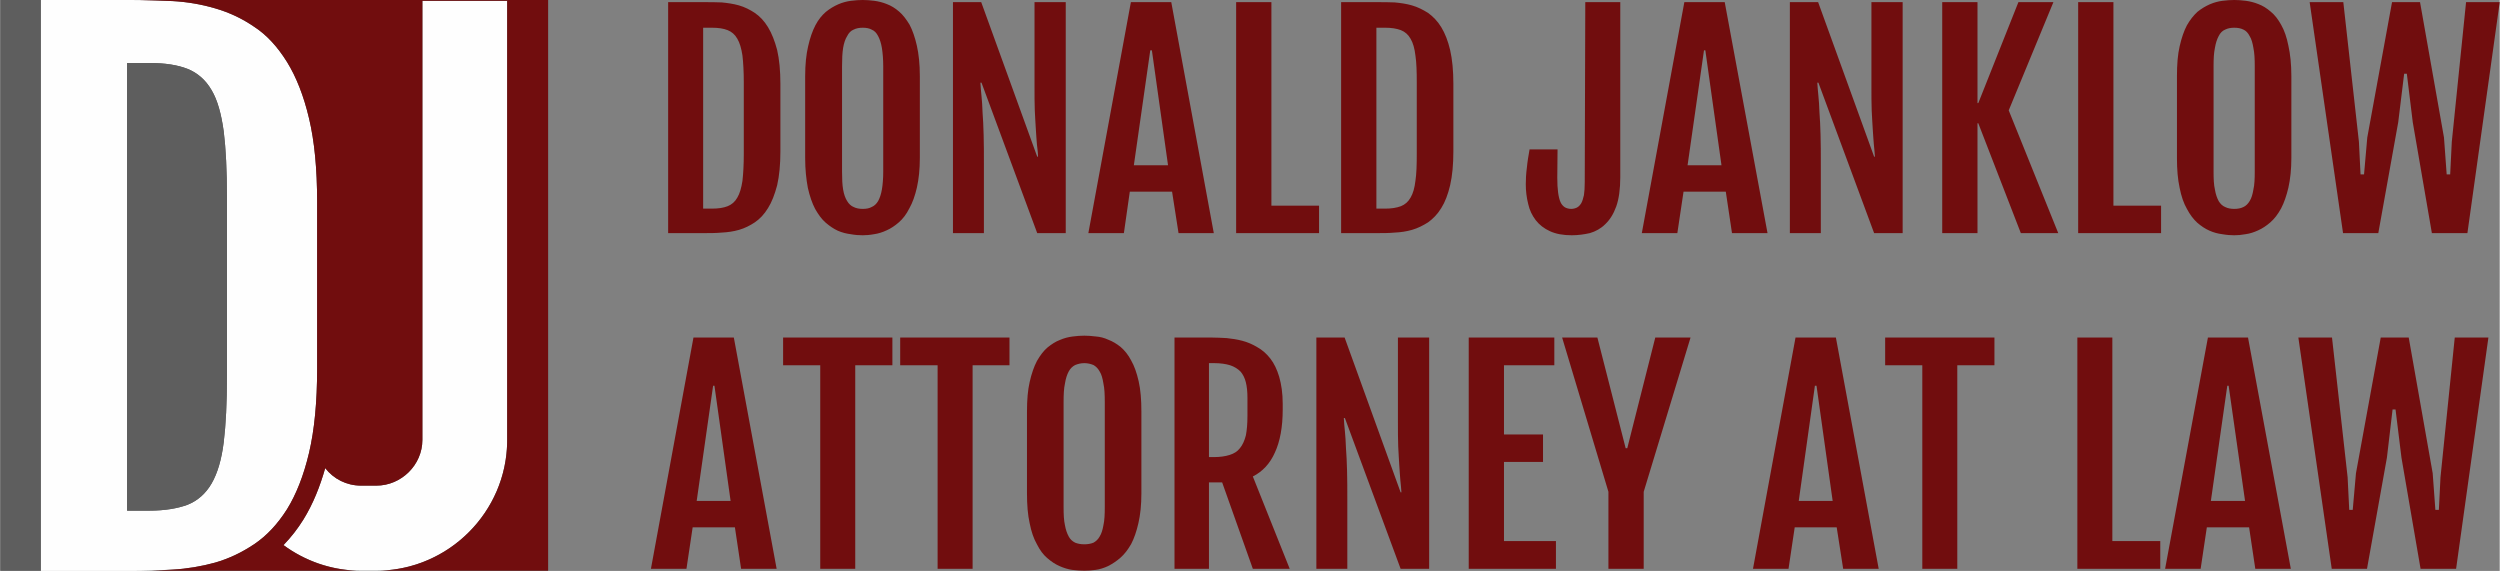
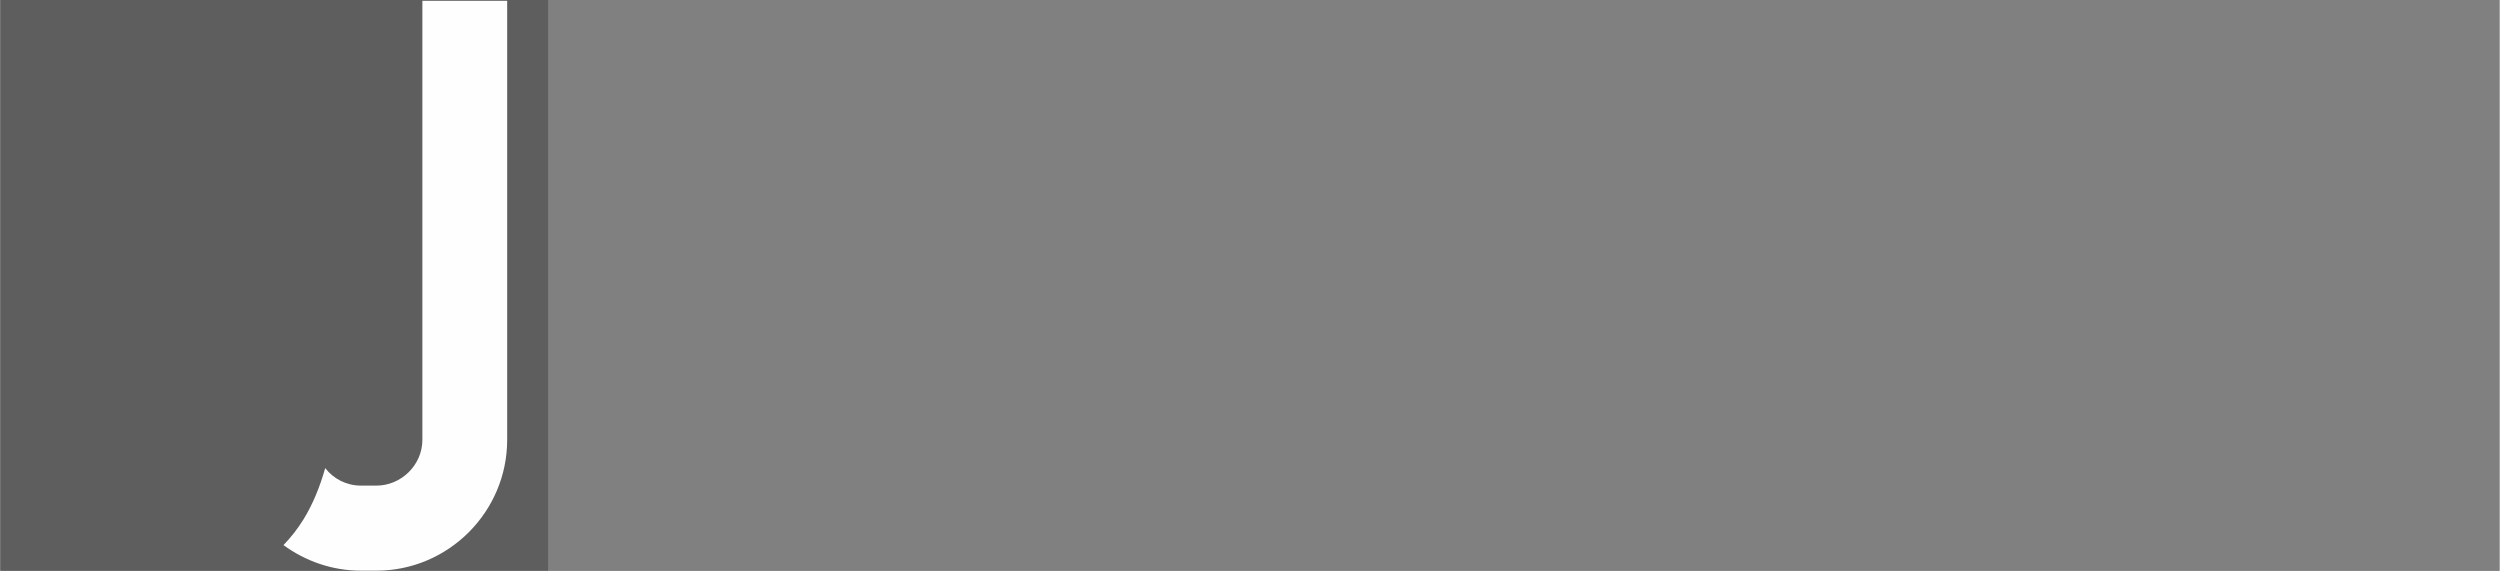
<svg xmlns="http://www.w3.org/2000/svg" xml:space="preserve" width="9.077in" height="2.073in" version="1.1" style="shape-rendering:geometricPrecision; text-rendering:geometricPrecision; image-rendering:optimizeQuality; fill-rule:evenodd; clip-rule:evenodd" viewBox="0 0 9285 2121">
  <rect x="0" y="0" width="9285" height="2121" fill="#808080" stroke="none" />
  <defs>
    <style type="text/css">
   
    .fil3 {fill:#FEFEFE}
    .fil1 {fill:#5E5E5E}
    .fil4 {fill:#710D0E}
    .fil2 {fill:#FEFEFE;fill-rule:nonzero}
    .fil0 {fill:#710D0E;fill-rule:nonzero}
   
  </style>
  </defs>
  <g id="Layer_x0020_1">
    <g id="_338361392">
-       <path class="fil0" d="M2481 8l135 0c20,0 42,0 64,1 21,2 43,5 64,11 21,6 41,16 59,28 19,13 35,30 49,53 14,23 25,51 34,85 8,35 12,77 12,126l0 250c0,49 -4,91 -12,126 -9,34 -20,63 -34,85 -14,23 -30,40 -49,53 -18,12 -38,22 -59,28 -21,6 -43,9 -64,10 -22,2 -44,2 -64,2l-135 0 0 -858zm163 767c24,0 43,-3 58,-9 15,-6 27,-16 36,-32 9,-15 15,-36 19,-62 3,-26 5,-60 5,-100l0 -266c0,-40 -2,-74 -5,-100 -4,-26 -10,-47 -19,-62 -9,-16 -21,-26 -36,-32 -15,-6 -34,-9 -58,-9l-33 0 0 672 33 0zm560 99c-14,0 -29,-1 -45,-4 -16,-2 -32,-6 -48,-13 -15,-7 -30,-17 -45,-30 -15,-13 -27,-30 -39,-51 -11,-21 -20,-47 -27,-78 -6,-32 -10,-68 -10,-111l0 -304c0,-44 4,-81 11,-111 7,-31 16,-57 27,-78 11,-21 24,-37 39,-50 15,-12 30,-21 46,-28 16,-7 32,-11 47,-13 16,-2 31,-3 44,-3 13,0 27,1 43,3 15,2 31,6 46,12 16,6 31,15 46,28 14,12 27,29 39,49 11,21 20,47 27,78 7,31 11,69 11,113l0 304c0,42 -4,79 -11,110 -7,30 -16,56 -28,77 -11,22 -24,39 -39,52 -15,13 -30,23 -46,30 -15,7 -31,12 -46,14 -16,3 -30,4 -42,4zm0 -98c13,0 24,-2 33,-7 10,-4 18,-12 24,-22 6,-11 11,-25 14,-43 3,-17 5,-40 5,-66l0 -391c0,-28 -2,-50 -5,-69 -3,-18 -8,-33 -14,-44 -6,-12 -14,-20 -24,-24 -9,-5 -20,-7 -33,-7 -13,0 -24,2 -34,7 -10,4 -18,12 -24,24 -7,11 -12,26 -15,44 -3,19 -4,41 -4,69l0 391c0,26 1,49 4,66 3,18 8,32 15,43 6,10 14,18 24,22 10,5 21,7 34,7zm335 -768l105 0 208 574 3 0c0,-13 -2,-28 -4,-45 -1,-16 -3,-35 -4,-56 -1,-21 -3,-44 -4,-71 -1,-26 -1,-56 -1,-89l0 -313 116 0 0 858 -106 0 -207 -559 -4 0c1,15 2,31 4,49 2,17 3,38 4,62 2,24 3,51 4,83 1,32 1,69 1,113l0 252 -115 0 0 -858zm661 0l150 0 158 858 -131 0 -24 -154 -157 0 -22 154 -132 0 158 -858zm138 606l-60 -427 -6 0 -61 427 127 0zm253 -606l131 0 0 756 177 0 0 102 -308 0 0 -858zm390 0l135 0c21,0 42,0 64,1 22,2 43,5 64,11 21,6 41,16 60,28 18,13 35,30 49,53 14,23 25,51 33,85 8,35 12,77 12,126l0 250c0,49 -4,91 -12,126 -8,34 -19,63 -33,85 -14,23 -31,40 -49,53 -19,12 -39,22 -60,28 -21,6 -42,9 -64,10 -22,2 -43,2 -64,2l-135 0 0 -858zm164 767c23,0 42,-3 58,-9 15,-6 27,-16 36,-32 9,-15 15,-36 18,-62 4,-26 5,-60 5,-100l0 -266c0,-40 -1,-74 -5,-100 -3,-26 -9,-47 -18,-62 -9,-16 -21,-26 -36,-32 -16,-6 -35,-9 -58,-9l-33 0 0 672 33 0zm693 99c-33,0 -59,-5 -81,-15 -22,-10 -40,-24 -53,-41 -13,-17 -23,-37 -28,-60 -6,-24 -9,-48 -9,-74 0,-18 1,-38 4,-61 2,-22 6,-45 10,-68l104 0 -1 105c0,22 1,40 3,55 2,15 5,27 9,36 4,9 10,15 16,19 7,4 15,6 24,6 8,0 15,-2 21,-5 6,-3 11,-8 16,-16 4,-7 7,-17 10,-30 2,-13 3,-29 3,-49l2 -668 130 0 0 650c0,44 -5,81 -15,109 -10,28 -24,50 -41,66 -16,16 -36,27 -57,33 -22,5 -44,8 -67,8zm418 -866l150 0 159 858 -132 0 -23 -154 -157 0 -23 154 -132 0 158 -858zm138 606l-60 -427 -5 0 -61 427 126 0zm254 -606l105 0 208 574 3 0c-1,-13 -2,-28 -4,-45 -1,-16 -3,-35 -4,-56 -1,-21 -3,-44 -4,-71 -1,-26 -1,-56 -1,-89l0 -313 116 0 0 858 -106 0 -207 -559 -4 0c1,15 2,31 4,49 2,17 3,38 4,62 2,24 3,51 4,83 1,32 1,69 1,113l0 252 -115 0 0 -858zm566 0l131 0 0 375 3 0 149 -375 130 0 -166 402 184 456 -139 0 -158 -408 -3 0 0 408 -131 0 0 -858zm505 0l131 0 0 756 177 0 0 102 -308 0 0 -858zm580 866c-13,0 -28,-1 -45,-4 -16,-2 -31,-6 -47,-13 -16,-7 -31,-17 -46,-30 -14,-13 -27,-30 -38,-51 -12,-21 -21,-47 -27,-78 -7,-32 -10,-68 -10,-111l0 -304c0,-44 3,-81 10,-111 7,-31 16,-57 27,-78 12,-21 25,-37 39,-50 15,-12 30,-21 46,-28 16,-7 32,-11 47,-13 16,-2 31,-3 44,-3 13,0 27,1 43,3 15,2 31,6 46,12 16,6 31,15 46,28 15,12 28,29 39,49 12,21 21,47 27,78 7,31 11,69 11,113l0 304c0,42 -4,79 -11,110 -7,30 -16,56 -27,77 -12,22 -25,39 -40,52 -15,13 -30,23 -46,30 -15,7 -31,12 -46,14 -16,3 -29,4 -42,4zm0 -98c13,0 24,-2 34,-7 9,-4 17,-12 23,-22 7,-11 11,-25 14,-43 4,-17 5,-40 5,-66l0 -391c0,-28 -1,-50 -5,-69 -3,-18 -7,-33 -14,-44 -6,-12 -14,-20 -23,-24 -10,-5 -21,-7 -34,-7 -13,0 -24,2 -34,7 -10,4 -18,12 -24,24 -6,11 -11,26 -14,44 -4,19 -5,41 -5,69l0 391c0,26 1,49 5,66 3,18 8,32 14,43 6,10 14,18 24,22 10,5 21,7 34,7zm280 -768l125 0 58 519 6 121 13 0 12 -137 92 -503 104 0 89 503 10 137 13 0 6 -121 53 -519 125 0 -120 858 -132 0 -71 -412 -22 -180 -10 0 -22 180 -74 412 -131 0 -124 -858zm-6004 1246l150 0 159 859 -132 0 -23 -154 -157 0 -23 154 -132 0 158 -859zm138 607l-60 -428 -5 0 -61 428 126 0zm333 -504l-138 0 0 -103 406 0 0 103 -138 0 0 756 -130 0 0 -756zm436 0l-139 0 0 -103 406 0 0 103 -137 0 0 756 -130 0 0 -756zm545 763c-13,0 -28,-1 -45,-3 -15,-2 -31,-7 -47,-14 -16,-7 -31,-17 -46,-30 -14,-12 -27,-29 -38,-51 -12,-21 -21,-47 -27,-78 -7,-31 -10,-68 -10,-111l0 -304c0,-43 3,-80 10,-110 7,-31 16,-57 27,-78 12,-21 25,-38 39,-50 15,-12 30,-22 46,-28 16,-7 32,-11 48,-13 15,-2 30,-3 43,-3 13,0 27,1 43,3 15,1 31,5 46,12 16,6 31,15 46,27 15,13 28,29 39,50 12,21 21,47 28,78 7,31 10,68 10,112l0 304c0,43 -4,80 -11,110 -7,31 -16,57 -27,78 -12,21 -25,38 -40,51 -15,13 -30,23 -46,31 -15,7 -31,12 -46,14 -15,2 -29,3 -42,3zm0 -98c13,0 24,-2 34,-6 9,-5 17,-12 23,-23 7,-11 11,-25 14,-42 4,-18 5,-40 5,-67l0 -390c0,-28 -1,-51 -5,-69 -3,-19 -7,-34 -14,-45 -6,-11 -14,-19 -23,-24 -10,-4 -21,-7 -34,-7 -13,0 -24,3 -34,7 -10,5 -18,13 -24,24 -6,11 -11,26 -14,45 -4,18 -5,41 -5,69l0 390c0,27 1,49 5,67 3,17 8,31 14,42 6,11 14,18 24,23 10,4 21,6 34,6zm335 -768l141 0c16,0 34,1 53,2 20,2 39,5 58,10 19,5 38,13 56,24 18,10 34,24 48,42 14,18 25,41 33,68 8,28 13,61 13,100l0 21c0,66 -10,119 -29,160 -18,41 -46,71 -82,89l137 343 -137 0 -114 -321 -49 0 0 321 -128 0 0 -859zm147 444c23,0 42,-3 58,-8 16,-5 29,-13 38,-25 10,-12 17,-28 22,-47 4,-20 6,-44 6,-73l0 -68c0,-22 -2,-41 -6,-57 -4,-16 -11,-30 -20,-40 -10,-10 -23,-18 -38,-23 -16,-5 -36,-8 -60,-8l-19 0 0 349 19 0zm380 -444l105 0 208 575 3 0c-1,-13 -2,-28 -4,-45 -1,-16 -3,-35 -4,-56 -1,-21 -3,-45 -4,-71 -1,-27 -1,-56 -1,-90l0 -313 116 0 0 859 -106 0 -207 -560 -4 0c1,15 2,32 4,49 2,18 3,39 4,63 2,23 3,51 4,83 1,31 1,69 1,112l0 253 -115 0 0 -859zm566 0l318 0 0 103 -187 0 0 257 145 0 0 102 -145 0 0 294 193 0 0 103 -324 0 0 -859zm519 573l-172 -573 131 0 105 411 6 0 104 -411 131 0 -174 573 0 286 -131 0 0 -286zm695 -573l150 0 159 859 -132 0 -24 -154 -156 0 -23 154 -132 0 158 -859zm138 607l-60 -428 -6 0 -60 428 126 0zm333 -504l-138 0 0 -103 406 0 0 103 -138 0 0 756 -130 0 0 -756zm576 -103l130 0 0 756 178 0 0 103 -308 0 0 -859zm485 0l149 0 159 859 -132 0 -23 -154 -157 0 -23 154 -132 0 159 -859zm138 607l-61 -428 -5 0 -61 428 127 0zm198 -607l125 0 58 519 6 121 13 0 12 -136 92 -504 104 0 89 504 10 136 13 0 6 -121 53 -519 125 0 -120 859 -132 0 -71 -413 -22 -179 -11 0 -21 179 -74 413 -131 0 -124 -859z" />
      <g>
        <polygon class="fil1" points="0,0 2035,0 2035,2120 0,2120 " />
-         <path class="fil2" d="M151 0l333 0c50,0 102,2 156,4 54,3 107,12 158,27 52,15 101,38 146,69 46,30 86,74 121,130 34,55 62,125 82,210 20,84 30,187 30,309l0 622c0,122 -10,226 -30,311 -20,85 -48,155 -82,210 -35,55 -75,98 -121,129 -46,31 -94,54 -146,69 -51,14 -104,23 -158,26 -54,3 -106,5 -156,5l-333 0 0 -2121zm402 1897c58,0 105,-8 143,-22 37,-15 67,-41 89,-79 22,-38 37,-89 45,-153 8,-65 12,-147 12,-246l0 -664c0,-99 -4,-181 -12,-245 -9,-65 -23,-116 -45,-153 -22,-38 -52,-64 -89,-79 -38,-15 -85,-22 -143,-22l-82 0 0 1663 82 0z" />
        <path class="fil3" d="M1207 1739c31,40 79,65 133,65l57 0c93,0 171,-77 171,-170l0 -1631 315 0 0 1631c0,267 -218,486 -486,486l-57 0c-108,0 -207,-36 -288,-95 28,-29 53,-61 74,-95 36,-58 62,-124 81,-191z" />
-         <path class="fil1" d="M842 1397l0 -664c0,-99 -4,-181 -12,-245 -9,-65 -23,-116 -45,-153 -22,-38 -52,-64 -89,-79 -38,-15 -85,-22 -143,-22l-82 0 0 1663 82 0c58,0 105,-8 143,-22 37,-15 67,-41 89,-79 22,-38 37,-89 45,-153 8,-65 12,-147 12,-246z" />
-         <path class="fil4" d="M1177 749l0 622c0,122 -10,226 -30,311 -20,85 -48,155 -82,210 -35,55 -75,98 -121,129 -46,31 -94,54 -146,69 -51,14 -104,23 -158,26 -27,2 -53,3 -79,4l765 0c-102,-3 -197,-38 -274,-95 28,-29 53,-61 74,-95 36,-58 62,-124 81,-191 31,40 79,65 133,65l57 0c93,0 171,-77 171,-170l0 -1631 315 0 0 -3 -1368 0c40,1 82,2 125,4 54,3 107,12 158,27 52,15 101,38 146,69 46,30 86,74 121,130 34,55 62,125 82,210 20,84 30,187 30,309z" />
-         <path class="fil4" d="M1883 1645c-5,257 -214,467 -472,475l472 0 152 0 0 -2120 -152 0 0 3 0 0 0 1631c0,3 0,7 0,11z" />
      </g>
    </g>
  </g>
</svg>